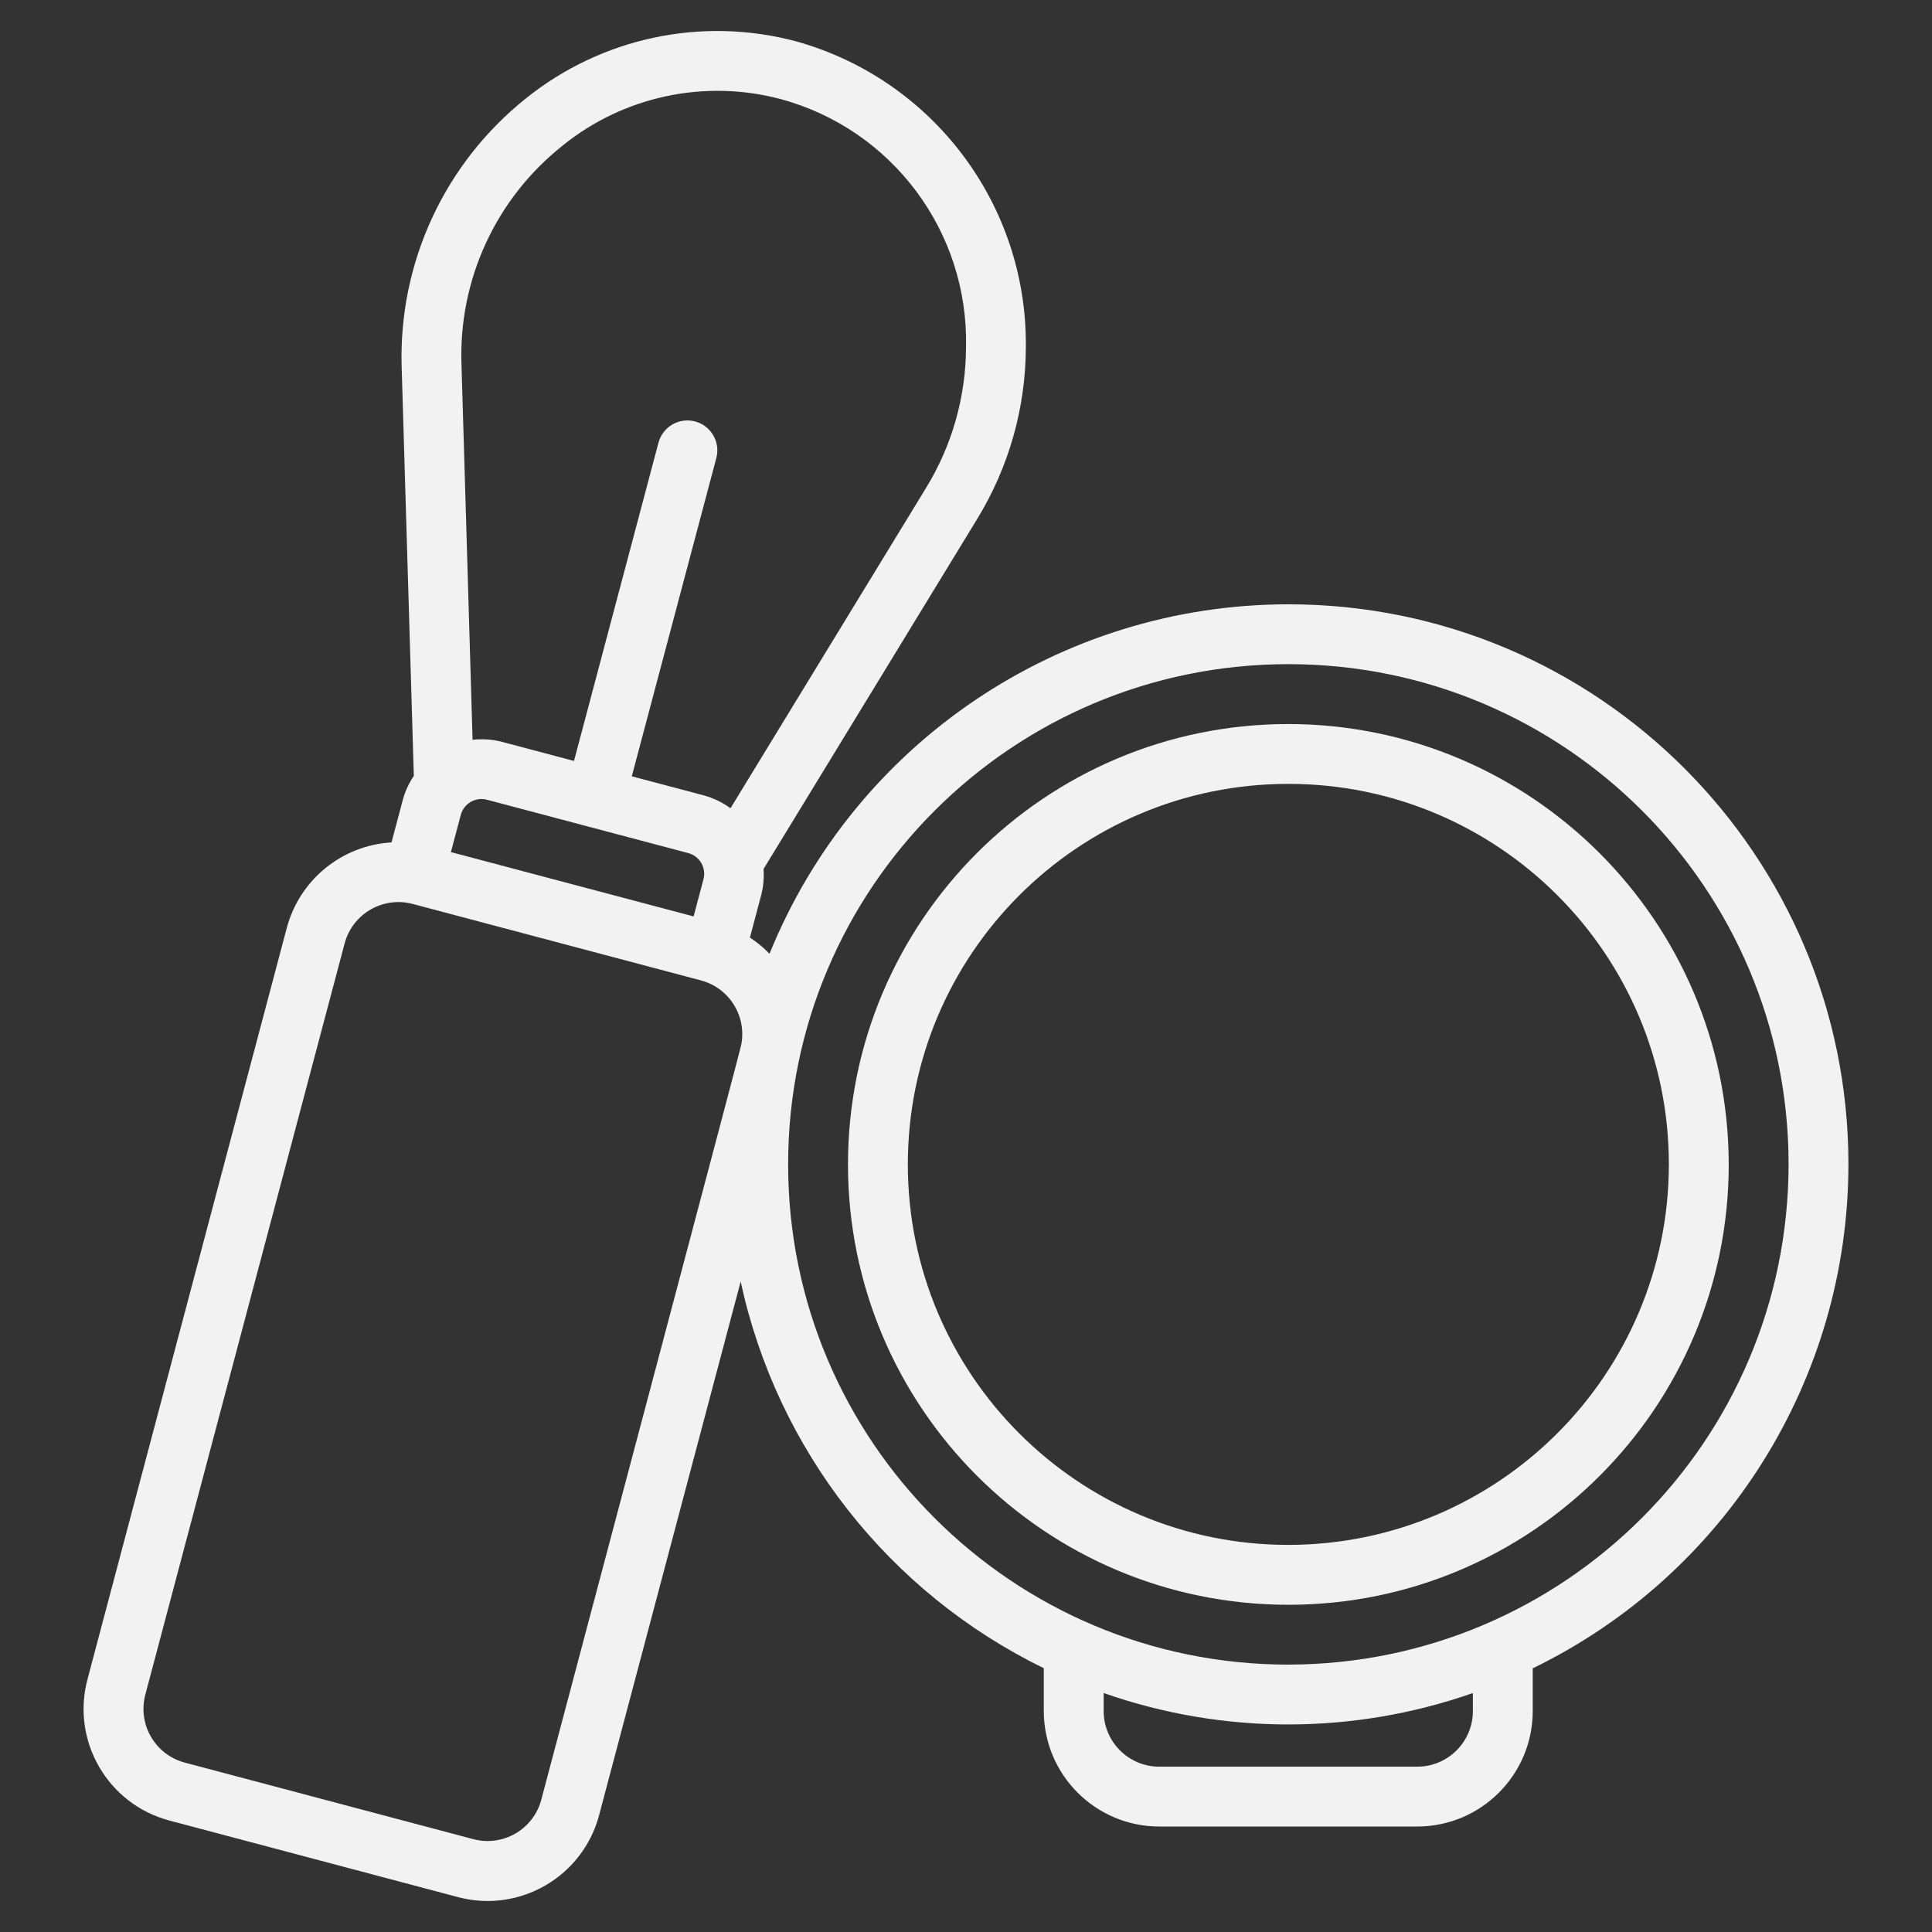
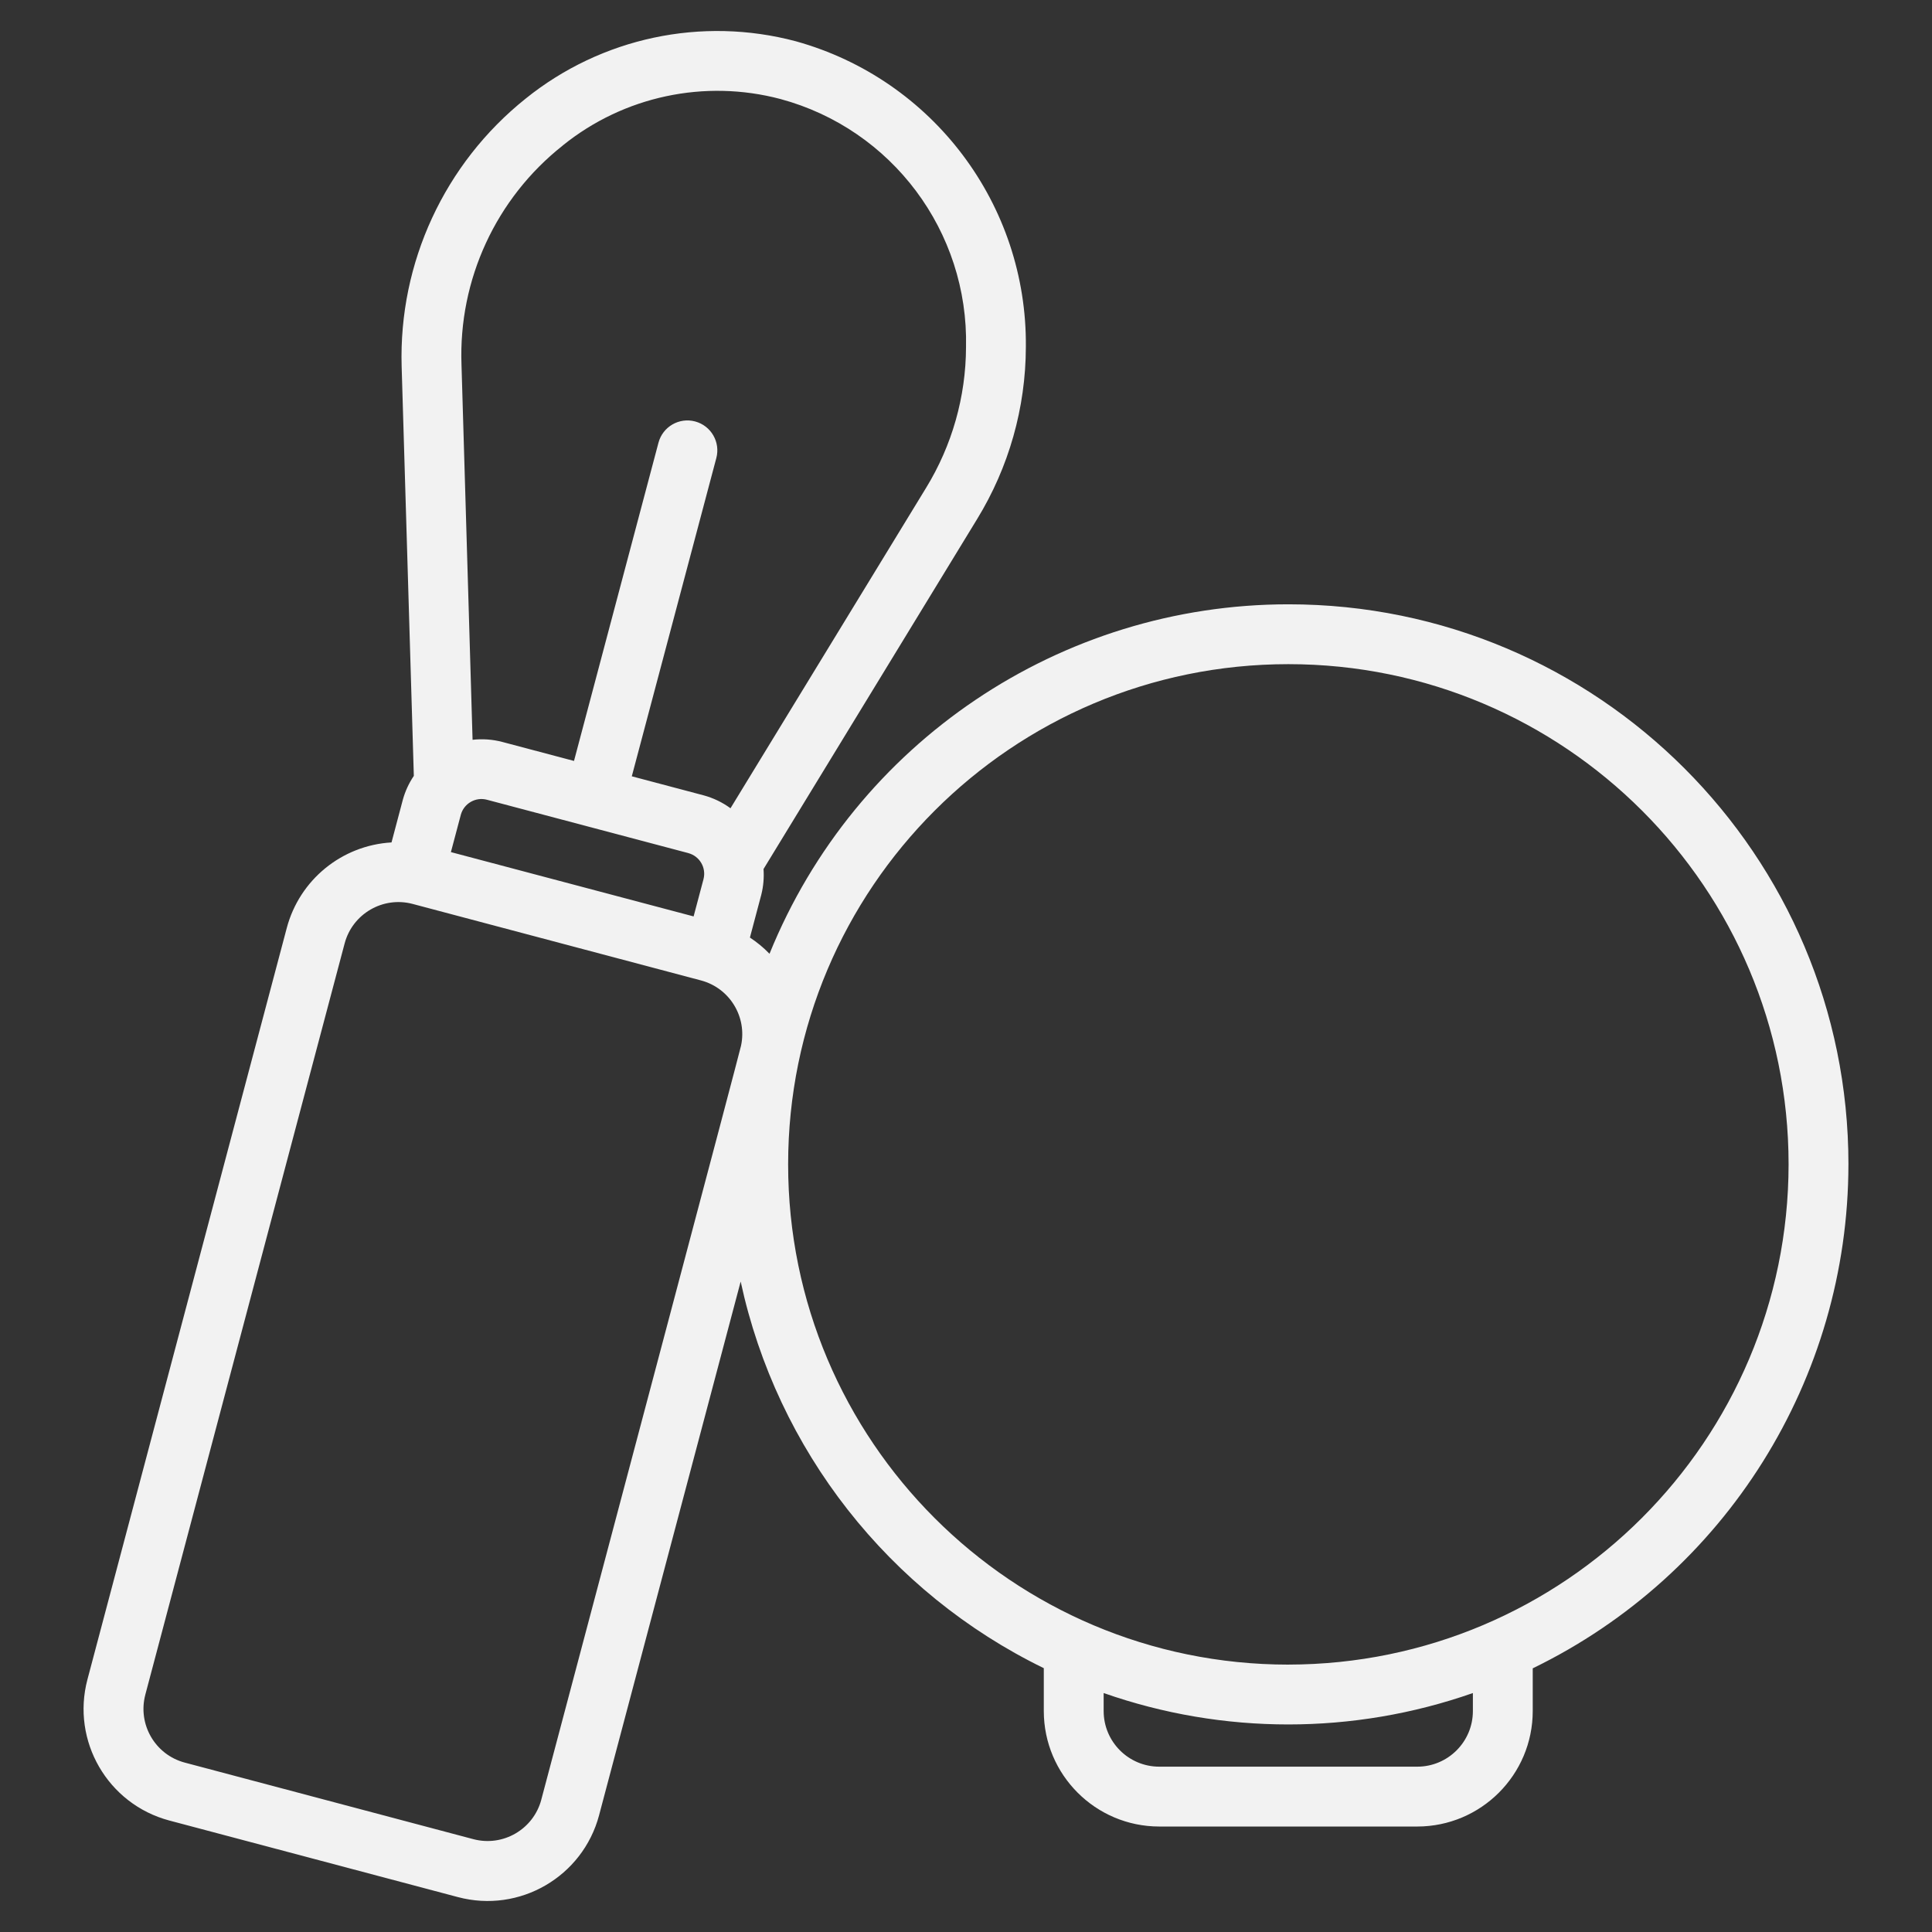
<svg xmlns="http://www.w3.org/2000/svg" viewBox="0 0 1080 1080">
  <rect x="0" y="0" width="1080" height="1080" fill="#333333" stroke="none" />
  <g fill="#f2f2f2">
    <path d="m1033.29 650.88c.01-172.89-140.13-313.06-313.02-313.07-127.46-.01-242.2 77.25-290.11 195.36-3.3-3.42-6.97-6.46-10.95-9.07l6.36-23.97c1.18-4.68 1.6-9.52 1.25-14.34l119.44-195.7c17.71-28.92 27.12-62.16 27.2-96.08.8-79.53-51.96-149.66-128.59-170.94-52.58-13.99-108.68-2.07-151.05 32.07-45.32 36.25-70.98 91.68-69.3 149.69l6.81 228.9c-2.74 4.05-4.81 8.53-6.12 13.24l-6.35 23.95c-27.79 1.62-51.4 20.9-58.55 47.8l-111.42 420.06c-9.15 34.42 11.33 69.74 45.75 78.9.03 0 .05.01.08.02l161.27 42.79c34.44 9.15 69.77-11.36 78.92-45.8 0-.01 0-.02 0-.03l79.13-298.27c20.34 94.22 82.8 173.89 169.45 216.13v23.99c.04 35.62 28.91 64.49 64.53 64.53h144.26c35.62-.04 64.49-28.91 64.53-64.53v-23.9c107.88-52.41 176.4-161.79 176.47-281.73zm-648.54-173.99c6.38 1.68 10.18 8.22 8.5 14.59v.02l-5.52 20.78-135.67-35.95 5.52-20.79c1.7-6.37 8.24-10.17 14.62-8.48l112.57 29.82zm-70.17-395.57c34.12-27.54 79.32-37.18 121.72-25.96 62.35 16.85 105.16 74.08 103.71 138.66-.08 27.77-7.8 54.99-22.31 78.67l-109.35 179.13c-4.52-3.31-9.61-5.76-15.02-7.22l-40.15-10.64 47.25-177.9c2.38-8.93-2.94-18.09-11.86-20.47-8.93-2.38-18.09 2.94-20.47 11.86l-47.23 177.92-40.15-10.64c-5.4-1.41-11.01-1.81-16.55-1.18l-6.19-209.7c-1.72-47.51 19.29-93 56.58-122.48v-.05zm-11.99 924.72c-4.41 16.58-21.42 26.45-38 22.06l-161.28-42.79c-16.58-4.39-26.46-21.4-22.07-37.98 0 0 0-.01 0-.02l111.42-419.95c4.42-16.57 21.42-26.44 38-22.06l161.28 42.79c15.94 4.28 25.74 20.29 22.31 36.43-1.16 5.33-71.45 269.82-111.68 421.57v-.05zm520.76-49.53c-.02 17.15-13.92 31.05-31.07 31.07h-144.26c-17.15-.02-31.05-13.92-31.07-31.07v-10.09c66.81 23.41 139.59 23.41 206.4 0zm-103.16-25.98c-154.43 0-279.62-125.2-279.62-279.64 0-154.43 125.2-279.62 279.64-279.62 154.42 0 279.6 125.18 279.62 279.6-.16 154.38-125.26 279.49-279.64 279.65z" />
-     <path d="m720.19 404.74c-135.95 0-246.16 110.22-246.16 246.18 0 135.95 110.22 246.16 246.18 246.16 135.95 0 246.16-110.22 246.16-246.18v-.02c-.17-135.88-110.29-245.99-246.18-246.14zm0 458.87c-117.47 0-212.7-95.24-212.7-212.72 0-117.47 95.24-212.7 212.72-212.7 117.46 0 212.68 95.22 212.7 212.68-.12 117.44-95.28 212.61-212.72 212.74z" />
  </g>
</svg>